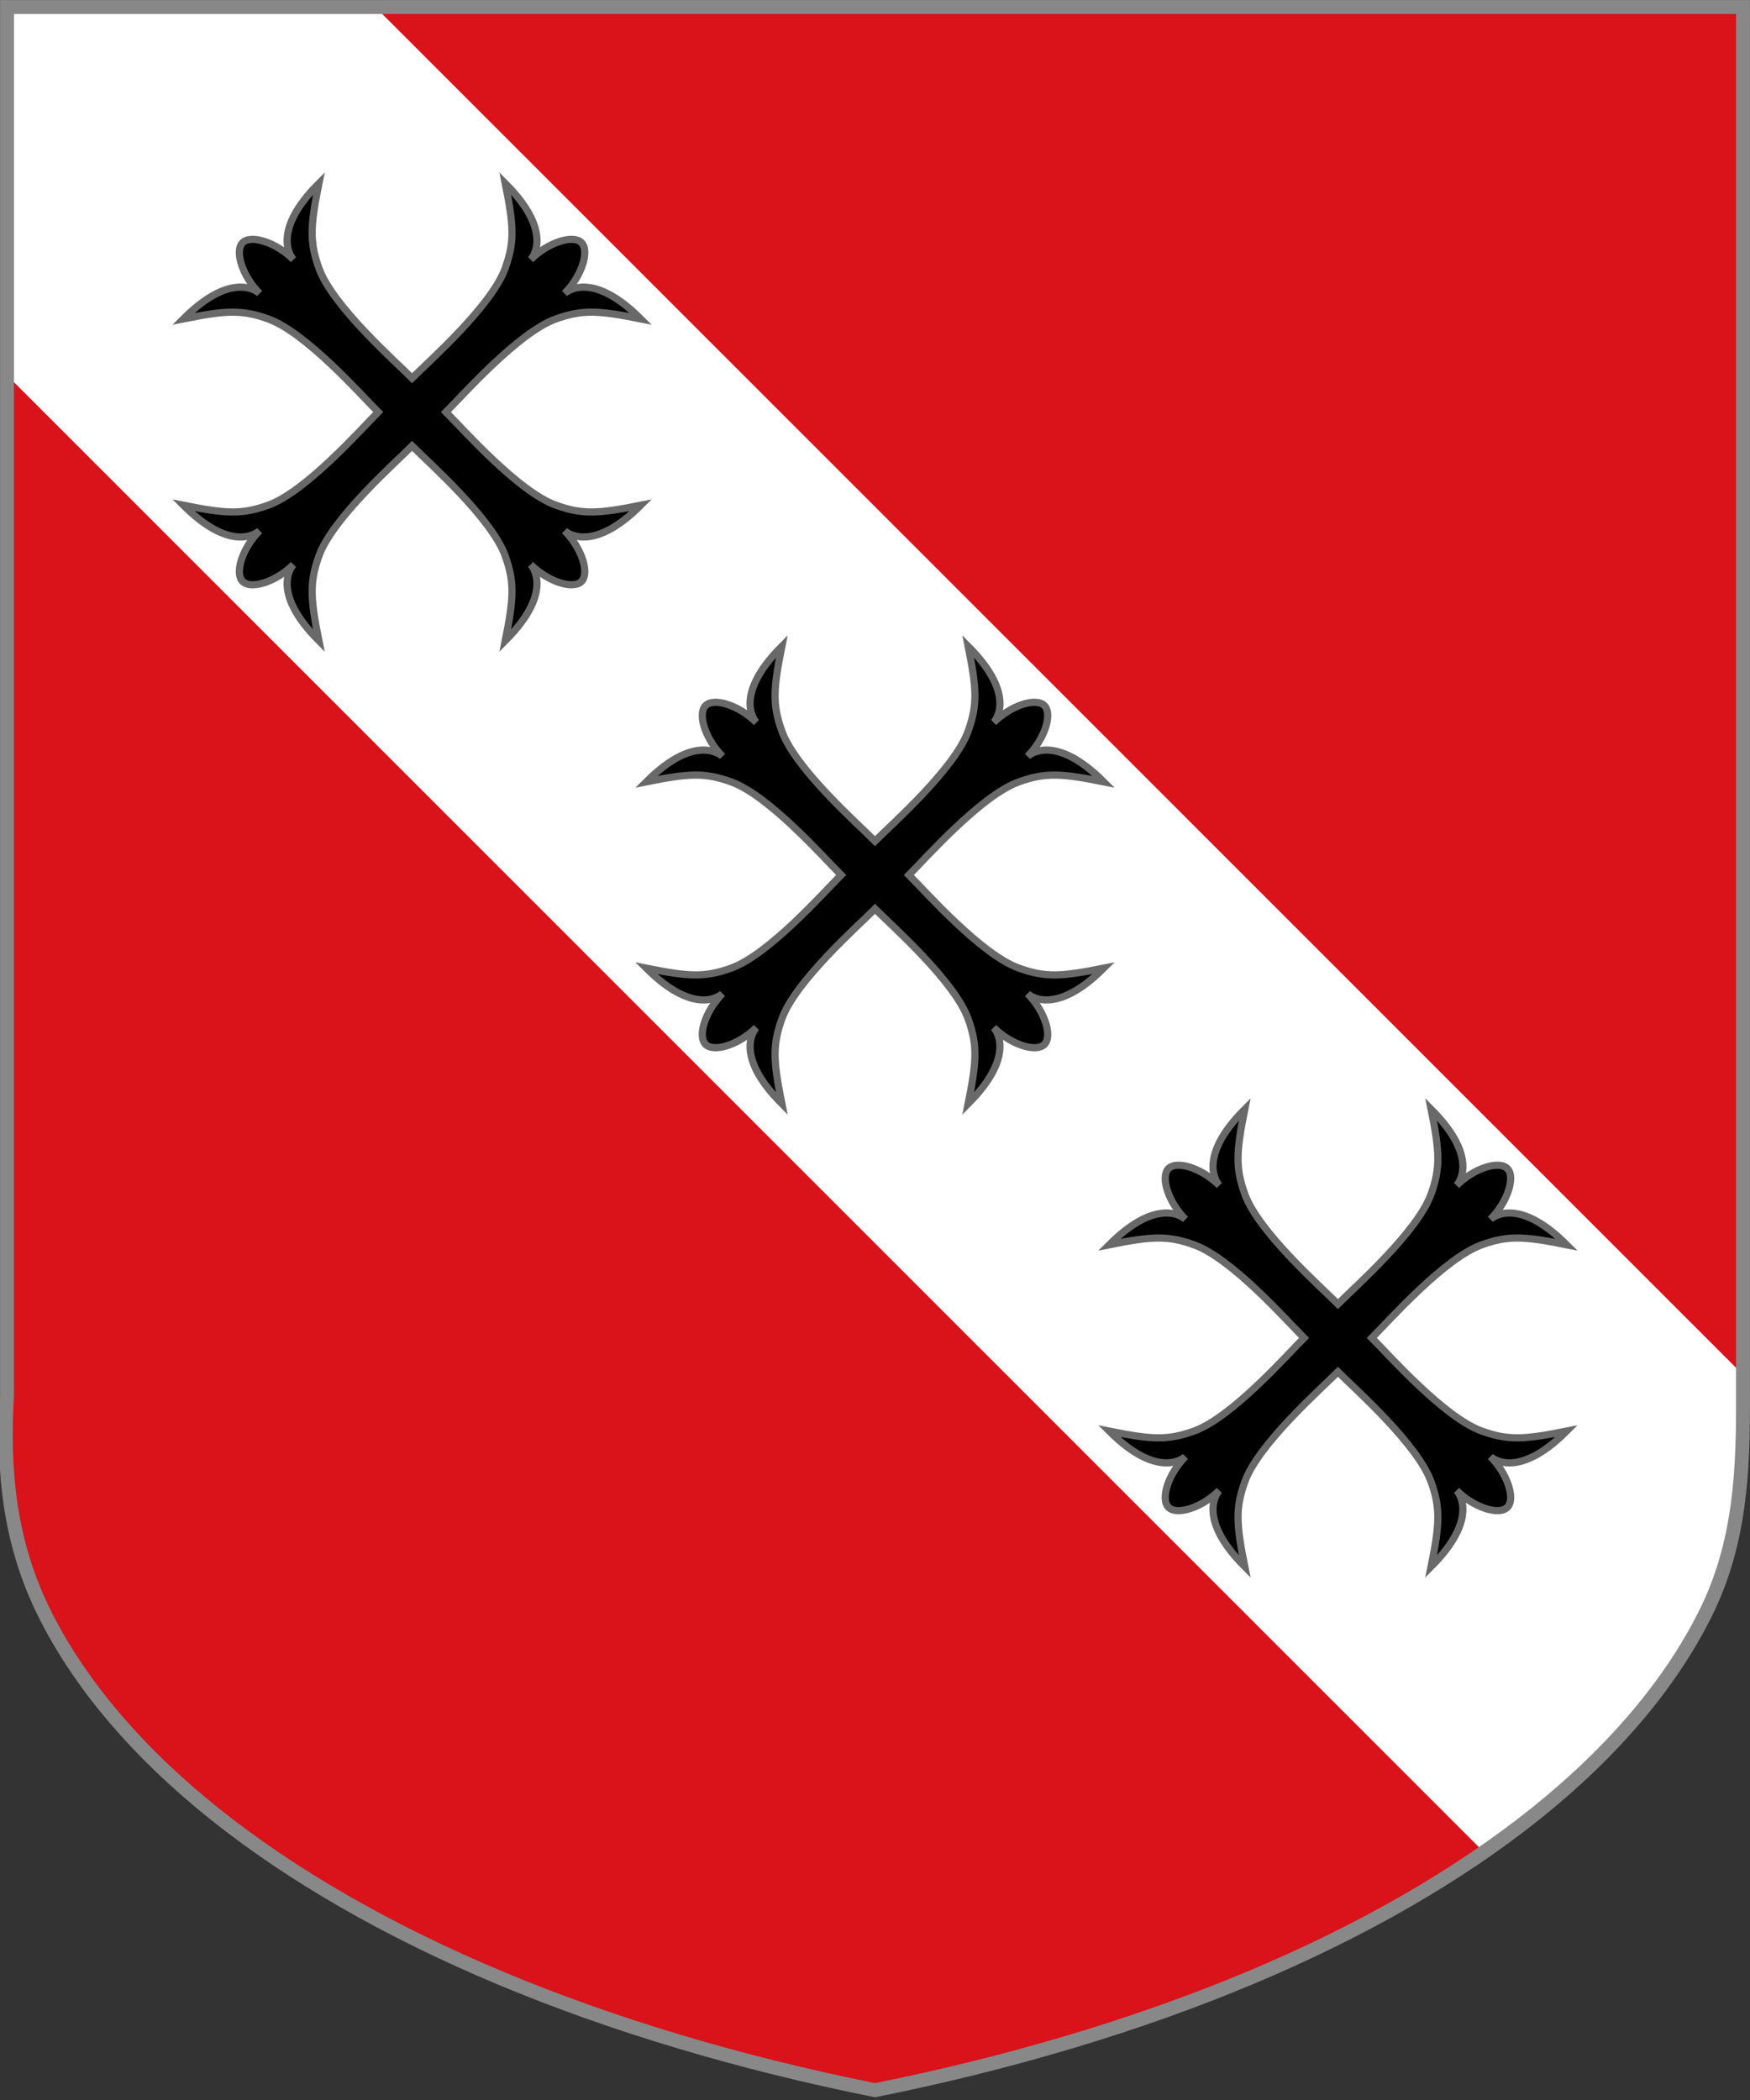
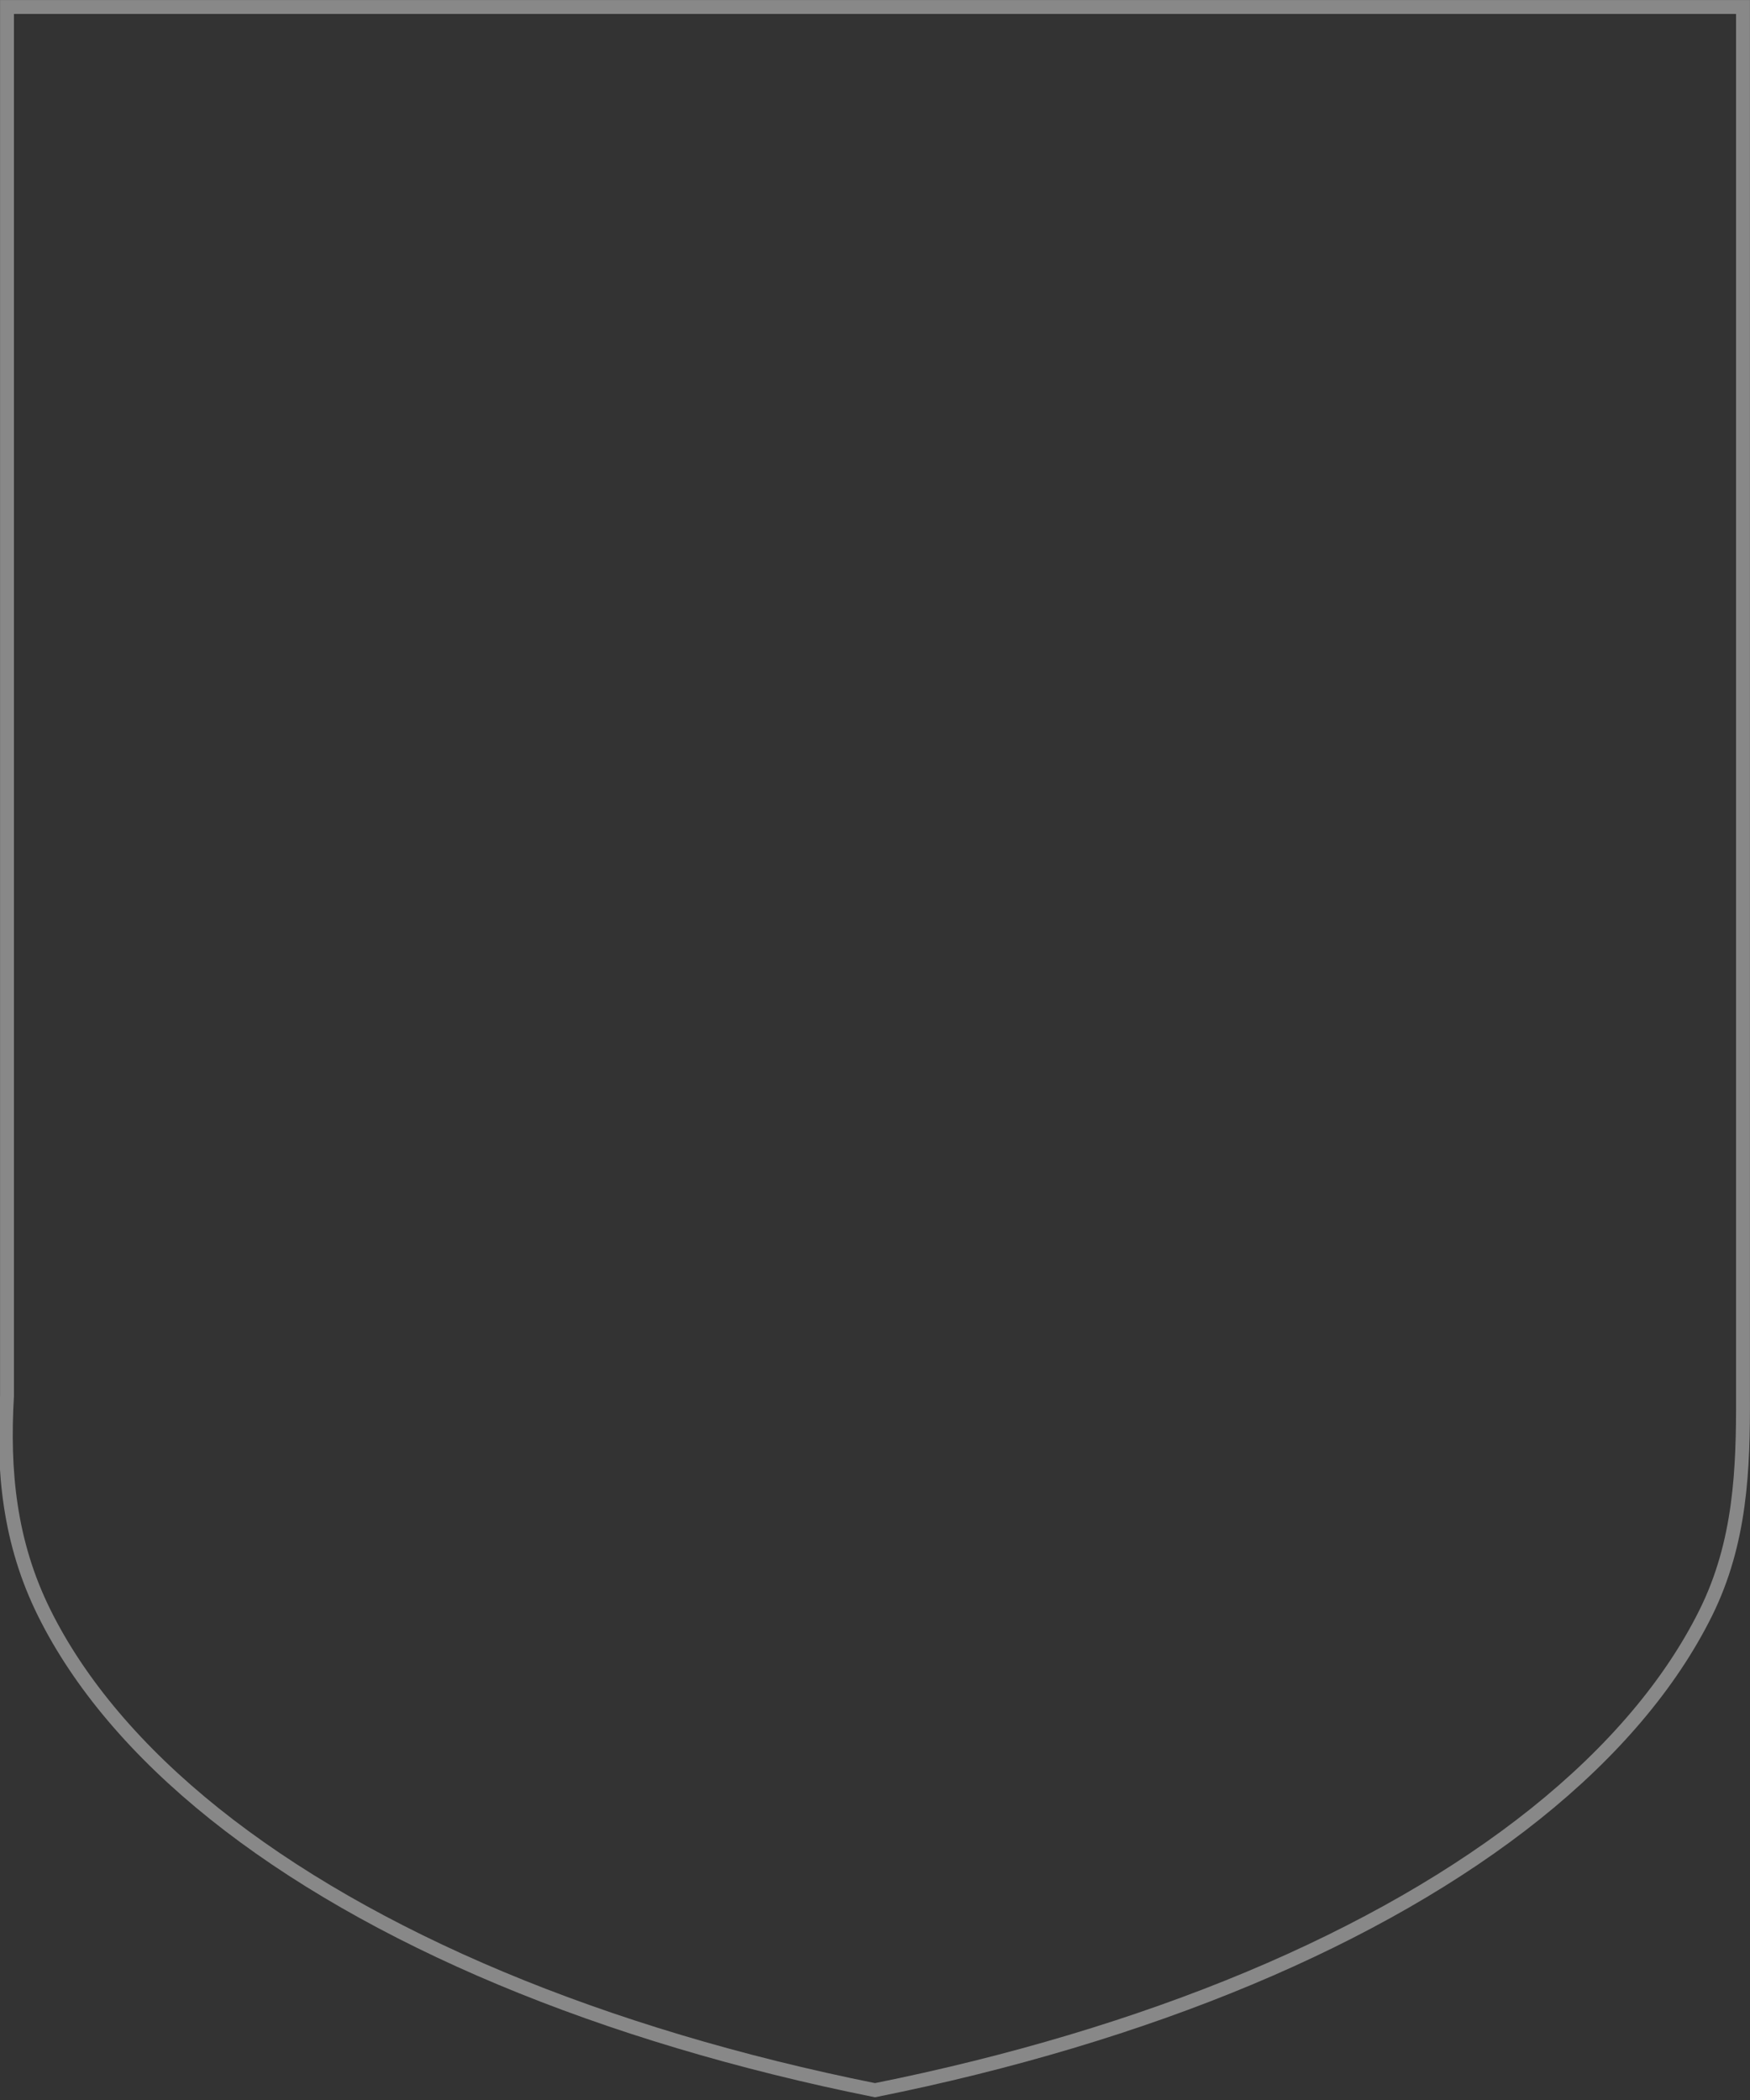
<svg xmlns="http://www.w3.org/2000/svg" version="1.1" baseProfile="full" preserveAspectRatio="xMidYMid meet" height="1200" width="1000" viewBox="0,0,1000,1200 ">
  <rect x="0" y="0" width="1000" height="1200" fill="#333333" stroke="none" />
  <defs />
  <g>
    <g transform="translate(4,4) scale(0.992)">
      <g mask="url(#mask3)">
        <g>
          <g fill="#da1219">
            <rect x="0" y="0" width="1000" height="1200">
              <title>Field</title>
            </rect>
          </g>
          <g transform="translate(0,0)">
            <g>
              <title>bend</title>
              <g fill="#ffffff">
-                 <path fill-rule="evenodd" d="M-100,-100 l106.066,-106.066   l1200.000,1200.000   l-212.132,212.132   l-1200.000,-1200.000   l106.066,-106.066  z" />
-               </g>
+                 </g>
              <g fill="#000000">
                <g class="PlaceCharge" transform=" translate(95.333,95.333) scale(1.38, 1.38) ">
                  <title>three crosses patonce</title>
                  <g transform="rotate(-45,100,100)">
                    <desc>bendwise</desc>
                    <g fill-rule="evenodd" stroke="#696969" stroke-width="3">
                      <path d="m100,0c5,0 10,10 10,20 0,0 0,-15 30,-15 -15,10 -20,14.4 -25,25 -7.17,15.1 -5,50 -5,60 c10,0 44.9,2.17 60,-5 10.6,-5 15,-10 25,-25 -0,30 -15,30 -15,30 10,0 20,5 20,10    c-0,5 -10,10 -20,10 -0,0 15,0 15,30 -10,-15 -14.4,-20 -25,-25 -15.1,-7.17 -50,-5 -60,-5    c-0,10 -2.17,44.9 5,60 5,10.6 10,15 25,25 -30,-0 -30,-15 -30,-15 -0,10 -5,20 -10,20    c-5,-0 -10,-10 -10,-20 -0,-0 -0,15 -30,15 15,-10 20,-14.4 25,-25 7.17,-15.1 5,-50 5,-60    c-10,-0 -44.9,-2.17 -60,5 -10.6,5 -15,10 -25,25 0,-30 15,-30 15,-30 -10,-0 -20,-5 -20,-10    c0,-5 10,-10 20,-10 0,-0 -15,-0 -15,-30 10,15 14.4,20 25,25 15.1,7.17 50,5 60,5   c0,-10 2.17,-44.9 -5,-60 -5,-10.6 -10,-15 -25,-25 30,0 30,15 30,15 0,-10 5,-20 10,-20    z" />
                    </g>
                  </g>
                </g>
              </g>
              <g fill="#000000">
                <g class="PlaceCharge" transform=" translate(362,362) scale(1.38, 1.38) ">
                  <title>three crosses patonce</title>
                  <g transform="rotate(-45,100,100)">
                    <desc>bendwise</desc>
                    <g fill-rule="evenodd" stroke="#696969" stroke-width="3">
                      <path d="m100,0c5,0 10,10 10,20 0,0 0,-15 30,-15 -15,10 -20,14.4 -25,25 -7.17,15.1 -5,50 -5,60 c10,0 44.9,2.17 60,-5 10.6,-5 15,-10 25,-25 -0,30 -15,30 -15,30 10,0 20,5 20,10    c-0,5 -10,10 -20,10 -0,0 15,0 15,30 -10,-15 -14.4,-20 -25,-25 -15.1,-7.17 -50,-5 -60,-5    c-0,10 -2.17,44.9 5,60 5,10.6 10,15 25,25 -30,-0 -30,-15 -30,-15 -0,10 -5,20 -10,20    c-5,-0 -10,-10 -10,-20 -0,-0 -0,15 -30,15 15,-10 20,-14.4 25,-25 7.17,-15.1 5,-50 5,-60    c-10,-0 -44.9,-2.17 -60,5 -10.6,5 -15,10 -25,25 0,-30 15,-30 15,-30 -10,-0 -20,-5 -20,-10    c0,-5 10,-10 20,-10 0,-0 -15,-0 -15,-30 10,15 14.4,20 25,25 15.1,7.17 50,5 60,5   c0,-10 2.17,-44.9 -5,-60 -5,-10.6 -10,-15 -25,-25 30,0 30,15 30,15 0,-10 5,-20 10,-20    z" />
                    </g>
                  </g>
                </g>
              </g>
              <g fill="#000000">
                <g class="PlaceCharge" transform=" translate(628.667,628.667) scale(1.38, 1.38) ">
                  <title>three crosses patonce</title>
                  <g transform="rotate(-45,100,100)">
                    <desc>bendwise</desc>
                    <g fill-rule="evenodd" stroke="#696969" stroke-width="3">
                      <path d="m100,0c5,0 10,10 10,20 0,0 0,-15 30,-15 -15,10 -20,14.4 -25,25 -7.17,15.1 -5,50 -5,60 c10,0 44.9,2.17 60,-5 10.6,-5 15,-10 25,-25 -0,30 -15,30 -15,30 10,0 20,5 20,10    c-0,5 -10,10 -20,10 -0,0 15,0 15,30 -10,-15 -14.4,-20 -25,-25 -15.1,-7.17 -50,-5 -60,-5    c-0,10 -2.17,44.9 5,60 5,10.6 10,15 25,25 -30,-0 -30,-15 -30,-15 -0,10 -5,20 -10,20    c-5,-0 -10,-10 -10,-20 -0,-0 -0,15 -30,15 15,-10 20,-14.4 25,-25 7.17,-15.1 5,-50 5,-60    c-10,-0 -44.9,-2.17 -60,5 -10.6,5 -15,10 -25,25 0,-30 15,-30 15,-30 -10,-0 -20,-5 -20,-10    c0,-5 10,-10 20,-10 0,-0 -15,-0 -15,-30 10,15 14.4,20 25,25 15.1,7.17 50,5 60,5   c0,-10 2.17,-44.9 -5,-60 -5,-10.6 -10,-15 -25,-25 30,0 30,15 30,15 0,-10 5,-20 10,-20    z" />
                    </g>
                  </g>
                </g>
              </g>
            </g>
          </g>
        </g>
      </g>
      <path fill="none" stroke-width="8" stroke="#888888" d="m 0,0 v 800 c -2.506,43.111 1.234,84.335 21.49,125.136 20.255,40.801 53.478,79.986 98.039,115.636 44.562,35.649 100.449,67.752 164.923,94.734 64.475,26.983 137.516,48.837 215.548,64.493 78.031,-15.656 151.073,-37.511 215.548,-64.493 64.475,-26.983 120.362,-59.085 164.923,-94.734 44.562,-35.65 77.784,-74.834 98.039,-115.636 C 998.766,884.335 1000.145,841.931 1000,800 V 0 Z" />
    </g>
    <defs>
      <mask id="mask3">
-         <path fill="#FFFFFF" d="m 0,0 v 800 c -2.506,43.111 1.234,84.335 21.49,125.136 20.255,40.801 53.478,79.986 98.039,115.636 44.562,35.649 100.449,67.752 164.923,94.734 64.475,26.983 137.516,48.837 215.548,64.493 78.031,-15.656 151.073,-37.511 215.548,-64.493 64.475,-26.983 120.362,-59.085 164.923,-94.734 44.562,-35.65 77.784,-74.834 98.039,-115.636 C 998.766,884.335 1000.145,841.931 1000,800 V 0 Z" />
-       </mask>
+         </mask>
    </defs>
  </g>
</svg>